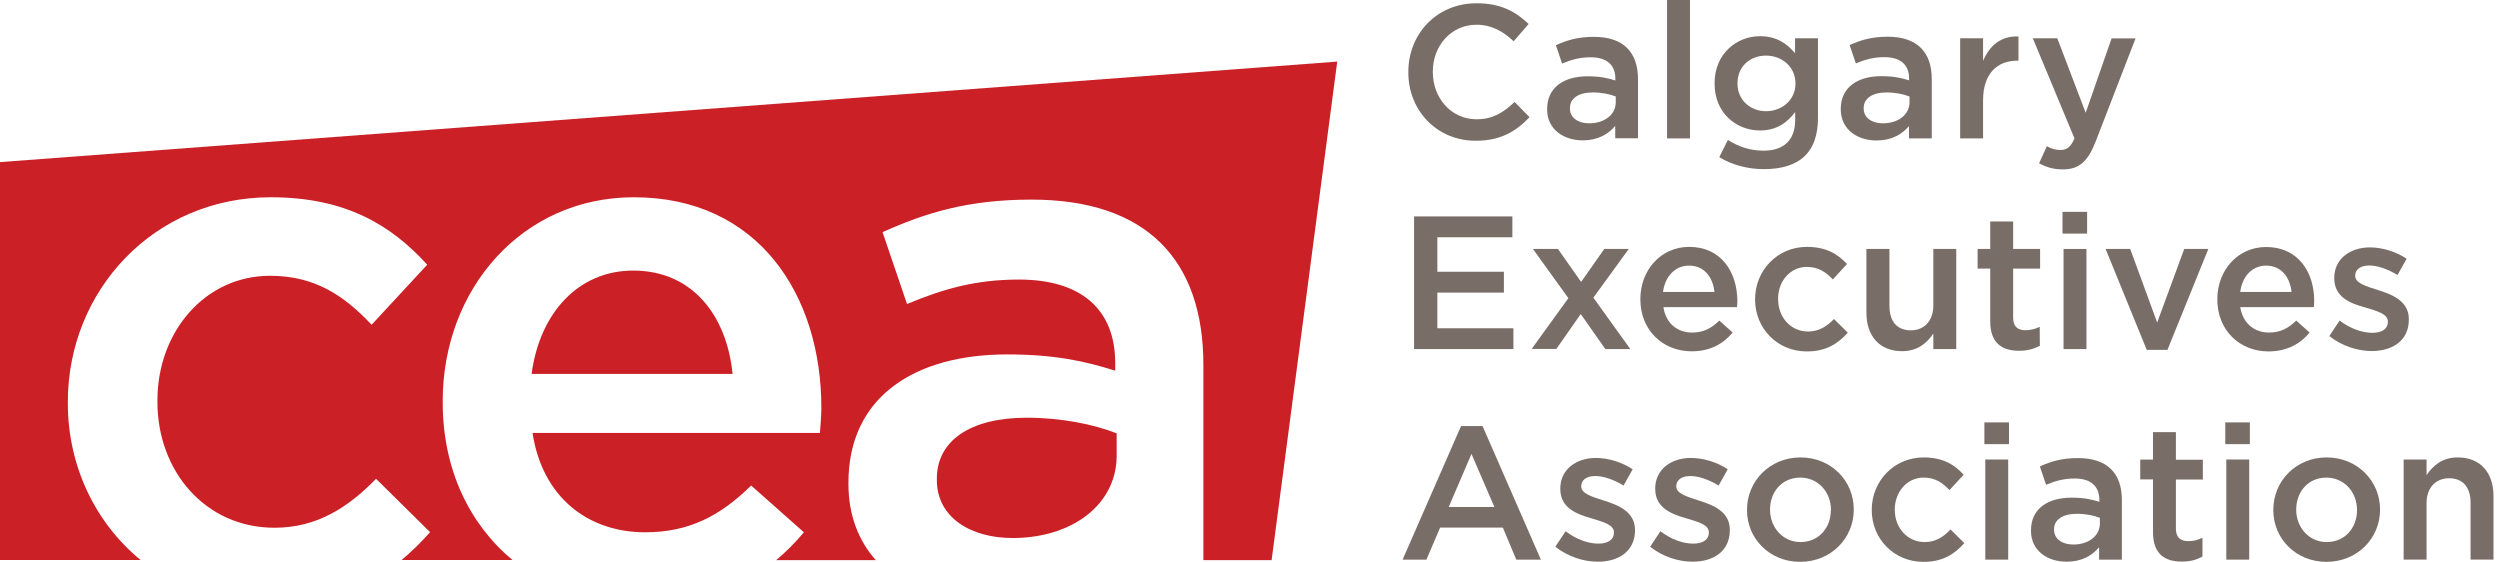
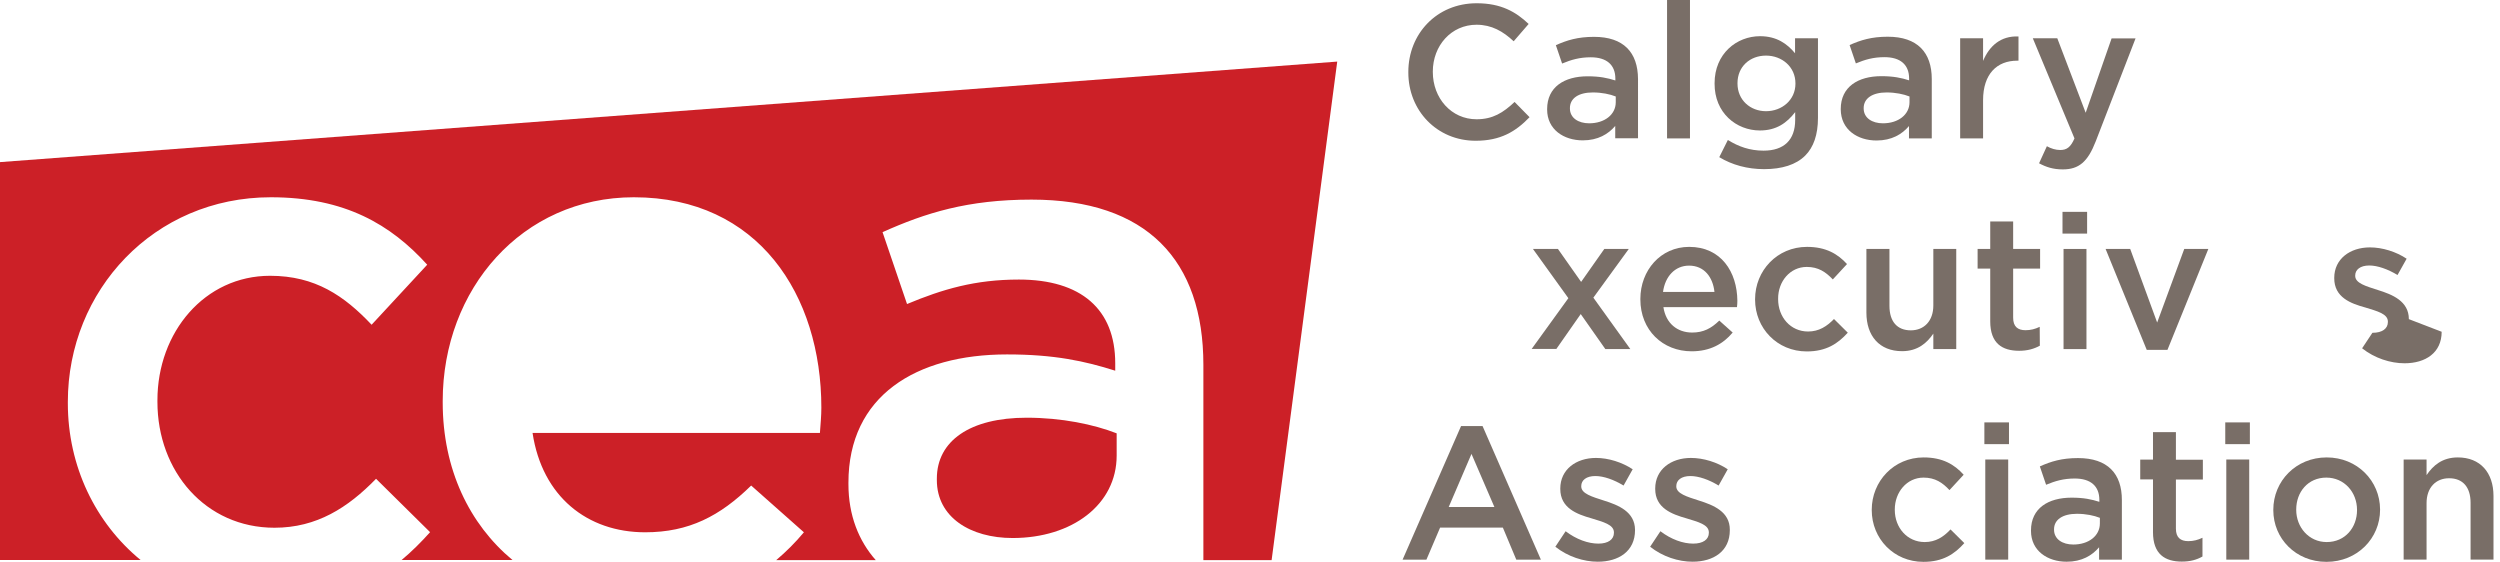
<svg xmlns="http://www.w3.org/2000/svg" version="1.1" id="Layer_1" x="0px" y="0px" viewBox="0 0 1920 431.6" style="enable-background:new 0 0 1920 431.6;" xml:space="preserve">
  <style type="text/css">
	.st0{fill-rule:evenodd;clip-rule:evenodd;fill:#796E67;}
	.st1{fill-rule:evenodd;clip-rule:evenodd;fill:#CC2027;}
</style>
  <path class="st0" d="M1133.3,108.1c19.1,0,30.7-7,41.4-18.1l-11.5-11.7c-8.7,8.2-16.7,13.3-29.2,13.3c-19.5,0-33.6-16.3-33.6-36.3  V55c0-19.9,14.1-36,33.6-36c11.6,0,20.4,5.1,28.5,12.7l11.5-13.3c-9.8-9.3-21.2-15.9-39.9-15.9c-30.9,0-52.5,23.7-52.5,52.7v0.3  C1081.5,84.9,1103.6,108.1,1133.3,108.1z" />
  <path class="st0" d="M1240.9,78.5c0,9.6-8.7,16.2-20.4,16.2c-8.3,0-14.8-4.1-14.8-11.4l0-0.3c0-7.4,6.5-12,17.6-12  c6.8,0,13.1,1.3,17.6,3.1V78.5z M1224.2,28.3c-12.5,0-20.8,2.6-29.3,6.4l4.8,14.1c7-2.9,13.4-4.8,22-4.8c12.2,0,18.9,5.8,18.9,16.4  v1.4c-6-1.9-12-3.2-21.3-3.2c-17.9,0-31.1,8.2-31.1,25.2v0.3c0,15.4,12.8,23.7,27.4,23.7c11.6,0,19.6-4.8,24.9-11.1v9.5h17.5V60.7  C1257.9,40.2,1246.9,28.3,1224.2,28.3L1224.2,28.3z" />
  <rect x="1280.3" class="st0" width="17.6" height="106.3" />
  <path class="st0" d="M1334.4,63.8c0-12.7,9.6-21.1,21.9-21.1c12.2,0,22.6,8.6,22.6,21.3v0.3c0,12.4-10.3,21.1-22.6,21.1  c-12.1,0-21.9-8.6-21.9-21.2V63.8z M1351.6,100.2c12.7,0,20.7-5.8,27.1-14.1v6c0,15.4-8.6,23.6-24.3,23.6c-10.5,0-19.2-3.1-27.4-8.2  l-6.6,13.2c9.9,6,21.7,9.2,34.4,9.2c13.8,0,24.6-3.4,31.6-10.4c6.4-6.4,9.8-16,9.8-29V29.4h-17.6v11.5c-6-7.2-14-13.1-26.9-13.1  c-17.9,0-34.9,13.4-34.9,36.1v0.3C1316.7,86.8,1333.6,100.2,1351.6,100.2z" />
  <path class="st0" d="M1431.3,83c0-7.4,6.6-12,17.6-12c6.8,0,13.1,1.3,17.6,3.1v4.4c0,9.6-8.7,16.2-20.4,16.2  c-8.3,0-14.8-4.1-14.8-11.4V83z M1441.2,107.9c11.6,0,19.6-4.8,24.9-11.1v9.5h17.5V60.7c0-20.5-11.1-32.5-33.8-32.5  c-12.5,0-20.8,2.6-29.3,6.4l4.8,14.1c7-2.9,13.3-4.8,22-4.8c12.2,0,18.9,5.8,18.9,16.4v1.4c-6-1.9-12-3.2-21.3-3.2  c-17.9,0-31.2,8.2-31.2,25.2v0.3C1413.8,99.6,1426.6,107.9,1441.2,107.9L1441.2,107.9z" />
  <path class="st0" d="M1523,77c0-20.4,10.8-30.4,26.2-30.4h1V28c-13.6-0.6-22.4,7.3-27.2,18.8V29.4h-17.6v76.9h17.6V77z" />
  <path class="st0" d="M1582.3,115.2c-3.6,0-7.1-1.1-10.3-2.9l-6,13.1c5.4,2.9,10.8,4.7,18.2,4.7c12.4,0,19.2-5.8,25.3-21.5l30.6-79.1  h-18.4l-19.9,57.1L1580,29.4h-18.8l32,76.9C1590.3,113,1587.3,115.2,1582.3,115.2z" />
-   <path class="st0" d="M1161.5,182.2v-16H1086v101.9h76.3v-16h-58.4v-27.4h51.1v-16h-51.1v-26.5L1161.5,182.2L1161.5,182.2z" />
  <path class="st0" d="M1195.2,268.1l18.8-26.9l18.9,26.9h19.2l-28.4-39.5l27.2-37.4h-18.8l-17.8,25.3l-17.8-25.3h-19.2l27.2,37.8  l-28.2,39H1195.2z" />
  <path class="st0" d="M1277.2,224.2c1.6-11.9,9.2-20.2,20-20.2c11.7,0,18.3,8.9,19.5,20.2H1277.2z M1297.3,189.6  c-22,0-37.5,18.1-37.5,40v0.3c0,23.7,17.2,39.9,39.4,39.9c14.2,0,24.2-5.7,31.5-14.4l-10.3-9.2c-6.1,6-12.2,9.2-20.8,9.2  c-11.4,0-20.2-7-22.1-19.5h56.5c0.2-1.7,0.3-3.3,0.3-4.9C1334.1,208.8,1321.8,189.6,1297.3,189.6L1297.3,189.6z" />
  <path class="st0" d="M1387.6,205c8.9,0,14.6,3.9,20,9.6l10.9-11.8c-7.1-7.8-16.2-13.2-30.7-13.2c-23,0-39.9,18.3-39.9,40.2v0.3  c0,21.9,16.9,39.8,39.7,39.8c15,0,23.9-6,31.5-14.4l-10.6-10.5c-5.5,5.7-11.6,9.6-19.9,9.6c-13.5,0-23-11.1-23-24.8v-0.3  C1365.5,216.1,1374.8,205,1387.6,205L1387.6,205z" />
  <path class="st0" d="M1460.8,269.7c12,0,19.1-6.3,24-13.5v11.9h17.6v-76.9h-17.6v43.4c0,11.9-7.1,19.1-17.3,19.1  c-10.5,0-16.4-6.8-16.4-18.8l0-43.7h-17.7v48.9C1433.4,258,1443.4,269.7,1460.8,269.7L1460.8,269.7z" />
  <path class="st0" d="M1566.5,251c-3.5,1.7-7,2.6-10.9,2.6c-6,0-9.5-2.8-9.5-9.6v-37.7h20.7v-15.1h-20.7v-21.1h-17.6v21.1h-9.7v15.1  h9.7v40.5c0,16.9,9.2,22.6,22.2,22.6c6.5,0,11.5-1.5,15.9-3.9L1566.5,251L1566.5,251z" />
  <rect x="1584.8" y="191.2" class="st0" width="17.6" height="76.9" />
  <rect x="1584" y="162.7" class="st0" width="18.9" height="16.7" />
  <path class="st0" d="M1656.7,247.7l-20.7-56.5h-18.9l31.6,77.5h15.9l31.4-77.5h-18.5L1656.7,247.7z" />
-   <path class="st0" d="M1740.4,204c11.6,0,18.3,8.9,19.5,20.2h-39.4C1722,212.3,1729.6,204,1740.4,204L1740.4,204z M1773.8,255.4  l-10.3-9.2c-6.1,6-12.3,9.2-20.8,9.2c-11.3,0-20.2-7-22.2-19.5h56.5c0.2-1.7,0.3-3.3,0.3-4.9c0-22.1-12.4-41.3-36.9-41.3  c-22,0-37.5,18.1-37.5,40v0.3c0,23.7,17.2,39.9,39.4,39.9C1756.5,269.8,1766.6,264.1,1773.8,255.4L1773.8,255.4z" />
-   <path class="st0" d="M1850,245.1c0-13.8-12.6-18.9-23.9-22.4c-9-2.9-17.3-5.2-17.3-10.8v-0.3c0-4.5,3.9-7.7,10.8-7.7  c6.4,0,14.2,2.8,21.7,7.3l7-12.5c-8.1-5.4-18.6-8.7-28.2-8.7c-15.3,0-27.4,8.9-27.4,23.4v0.3c0,14.7,12.6,19.4,24,22.5  c9,2.8,17.2,4.8,17.2,10.8v0.3c0,5.1-4.3,8.3-11.9,8.3c-7.9,0-16.9-3.2-25.2-9.4l-7.9,11.9c9.6,7.6,21.7,11.5,32.6,11.5  c16,0,28.5-8,28.5-24.2L1850,245.1L1850,245.1z" />
+   <path class="st0" d="M1850,245.1c0-13.8-12.6-18.9-23.9-22.4c-9-2.9-17.3-5.2-17.3-10.8v-0.3c0-4.5,3.9-7.7,10.8-7.7  c6.4,0,14.2,2.8,21.7,7.3l7-12.5c-8.1-5.4-18.6-8.7-28.2-8.7c-15.3,0-27.4,8.9-27.4,23.4v0.3c0,14.7,12.6,19.4,24,22.5  c9,2.8,17.2,4.8,17.2,10.8v0.3c0,5.1-4.3,8.3-11.9,8.3l-7.9,11.9c9.6,7.6,21.7,11.5,32.6,11.5  c16,0,28.5-8,28.5-24.2L1850,245.1L1850,245.1z" />
  <path class="st0" d="M1112.6,389.4l17.5-40.8l17.6,40.8H1112.6z M1122.1,327.2l-44.9,102.6h18.3l10.5-24.6h48.2l10.3,24.6h18.9  l-44.8-102.6H1122.1L1122.1,327.2z" />
  <path class="st0" d="M1231.7,384.4c-9-2.9-17.3-5.3-17.3-10.8v-0.3c0-4.5,3.9-7.7,10.8-7.7c6.4,0,14.3,2.8,21.7,7.3l7-12.5  c-8.2-5.4-18.6-8.7-28.2-8.7c-15.3,0-27.4,8.9-27.4,23.5v0.3c0,14.7,12.7,19.4,24,22.6c9,2.8,17.2,4.8,17.2,10.8v0.3  c0,5.1-4.4,8.3-11.9,8.3c-7.9,0-16.9-3.2-25.2-9.5l-7.9,11.9c9.6,7.6,21.7,11.5,32.6,11.5c16,0,28.6-8,28.6-24.2v-0.3  C1255.6,393,1242.9,387.9,1231.7,384.4L1231.7,384.4z" />
  <path class="st0" d="M1304.7,384.4c-9-2.9-17.3-5.3-17.3-10.8v-0.3c0-4.5,3.9-7.7,10.8-7.7c6.4,0,14.3,2.8,21.7,7.3l7-12.5  c-8.1-5.4-18.6-8.7-28.3-8.7c-15.3,0-27.4,8.9-27.4,23.5l0,0.3c0,14.7,12.7,19.4,24,22.6c9.1,2.8,17.2,4.8,17.2,10.8v0.3  c0,5.1-4.4,8.3-12,8.3c-7.9,0-16.9-3.2-25.2-9.5l-7.9,11.9c9.6,7.6,21.7,11.5,32.6,11.5c16,0,28.6-8,28.6-24.2v-0.3  C1328.6,393,1315.9,387.9,1304.7,384.4L1304.7,384.4z" />
-   <path class="st0" d="M1406.1,391.8c0,13.2-9,24.5-23.3,24.5c-13.7,0-23.4-11.4-23.4-24.7v-0.3c0-13.4,9-24.5,23.2-24.5  c13.8,0,23.6,11.2,23.6,24.8V391.8z M1382.8,351.3c-23.6,0-41.1,18.2-41.1,40.2v0.3c0,21.8,17.3,39.7,40.8,39.7  c23.7,0,41.2-18.2,41.2-40v-0.3C1423.7,369.3,1406.4,351.3,1382.8,351.3z" />
  <path class="st0" d="M1478.2,416.3c-13.5,0-23-11.1-23-24.7v-0.3c0-13.4,9.3-24.5,22.1-24.5c8.9,0,14.6,3.9,19.9,9.6l10.9-11.8  c-7.1-7.9-16.2-13.3-30.7-13.3c-23,0-39.9,18.4-39.9,40.2v0.3c0,21.8,16.9,39.7,39.7,39.7c15,0,23.9-6,31.4-14.4l-10.6-10.5  C1492.6,412.4,1486.5,416.3,1478.2,416.3L1478.2,416.3z" />
  <rect x="1524.7" y="352.9" class="st0" width="17.6" height="76.9" />
  <rect x="1524" y="324.4" class="st0" width="18.9" height="16.7" />
  <path class="st0" d="M1612.7,402c0,9.6-8.7,16.2-20.4,16.2c-8.3,0-14.8-4.1-14.8-11.4v-0.3c0-7.4,6.6-11.9,17.6-11.9  c6.8,0,13.1,1.3,17.6,3.1V402L1612.7,402z M1595.9,351.8c-12.5,0-20.8,2.6-29.3,6.4l4.8,14.1c7-2.9,13.4-4.8,22-4.8  c12.2,0,18.9,5.8,18.9,16.4v1.5c-6-1.9-11.9-3.2-21.3-3.2c-17.9,0-31.2,8.1-31.2,25.2v0.3c0,15.4,12.8,23.7,27.4,23.7  c11.6,0,19.6-4.8,24.9-11.1v9.5h17.5v-45.6C1629.7,363.7,1618.6,351.8,1595.9,351.8L1595.9,351.8z" />
  <path class="st0" d="M1671.1,331.9h-17.6v21.1h-9.8v15.2h9.8v40.5c0,16.9,9.2,22.6,22.1,22.6c6.6,0,11.5-1.4,15.9-3.9v-14.4  c-3.5,1.7-7,2.6-10.9,2.6c-6,0-9.5-2.8-9.5-9.6v-37.7h20.7v-15.2h-20.7V331.9L1671.1,331.9z" />
  <rect x="1709.8" y="352.9" class="st0" width="17.6" height="76.9" />
  <rect x="1709" y="324.4" class="st0" width="18.9" height="16.7" />
  <path class="st0" d="M1810.2,391.8c0,13.2-9,24.5-23.3,24.5c-13.7,0-23.4-11.4-23.4-24.7v-0.3c0-13.4,9-24.5,23.1-24.5  c13.8,0,23.6,11.2,23.6,24.8V391.8z M1786.9,351.3c-23.6,0-41,18.2-41,40.2v0.3c0,21.8,17.3,39.7,40.8,39.7  c23.8,0,41.2-18.2,41.2-40v-0.3C1827.8,369.3,1810.4,351.3,1786.9,351.3z" />
  <path class="st0" d="M1887.6,351.3c-12,0-19.1,6.3-24,13.6v-12H1846v76.9h17.6v-43.4c0-11.9,7.1-19.1,17.3-19.1  c10.5,0,16.5,6.8,16.5,18.8v43.7h17.6v-48.9C1915,363,1904.9,351.3,1887.6,351.3L1887.6,351.3z" />
-   <path class="st1" d="M562.6,287.2c0-0.1,0-0.2-0.1-0.3h0.1c-4.5-44.4-30.7-79.1-76.3-79.1c-42.1,0-71.7,32.5-78,79.1h0.1  c0,0.1,0,0.2-0.1,0.3H562.6z" />
  <path class="st1" d="M719.5,367.6v1.1c0,28.5,25.7,44.5,58.2,44.5c45.7,0,79.9-25.7,79.9-63.3v-17.1c-17.7-6.9-42.3-12-69.1-12  C745.1,320.8,719.5,338.5,719.5,367.6z" />
  <path class="st1" d="M0,124.5v305.6h108c-34.7-28.5-55.9-72-55.9-120.4v-1.1c0-85.4,66-157.1,155.9-157.1c56.9,0,92.2,21,120.1,51.8  l-42.7,46.1c-21-22.2-43.3-37.6-78-37.6c-50.1,0-86.5,43.2-86.5,95.6v1.2c0,53.5,37,96.7,89.9,96.7c32.4,0,56.4-15.4,78-37.6  l41.5,41c-6.9,7.7-14.1,14.9-21.9,21.4h85.2c-33.1-27.5-53.6-69.7-53.6-121V308c0-85.9,60.9-156.5,146.8-156.5  c95.6,0,144,75.1,144,161.6c0,6.3-0.6,12.5-1.1,19.4H409c7.4,48.9,42.1,76.3,86.5,76.3c33.6,0,57.5-12.5,81.4-35.9l40.5,35.9  c-6.5,7.8-13.6,14.9-21.3,21.4h76.5c-13.1-14.8-21-34.4-21-58.4v-1.1c0-66.6,51.8-98.5,121.8-98.5c36.4,0,59.7,5.1,83.1,12.5v-5.7  c0-41.5-26.2-64.3-74-64.3c-33.6,0-58.6,7.4-85.9,18.8l-18.8-55.2c33-14.8,65.4-25,114.4-25c88.8,0,132,46.7,132,126.9l0,150h52.4  l50.4-382.9L0,124.5L0,124.5z" />
</svg>